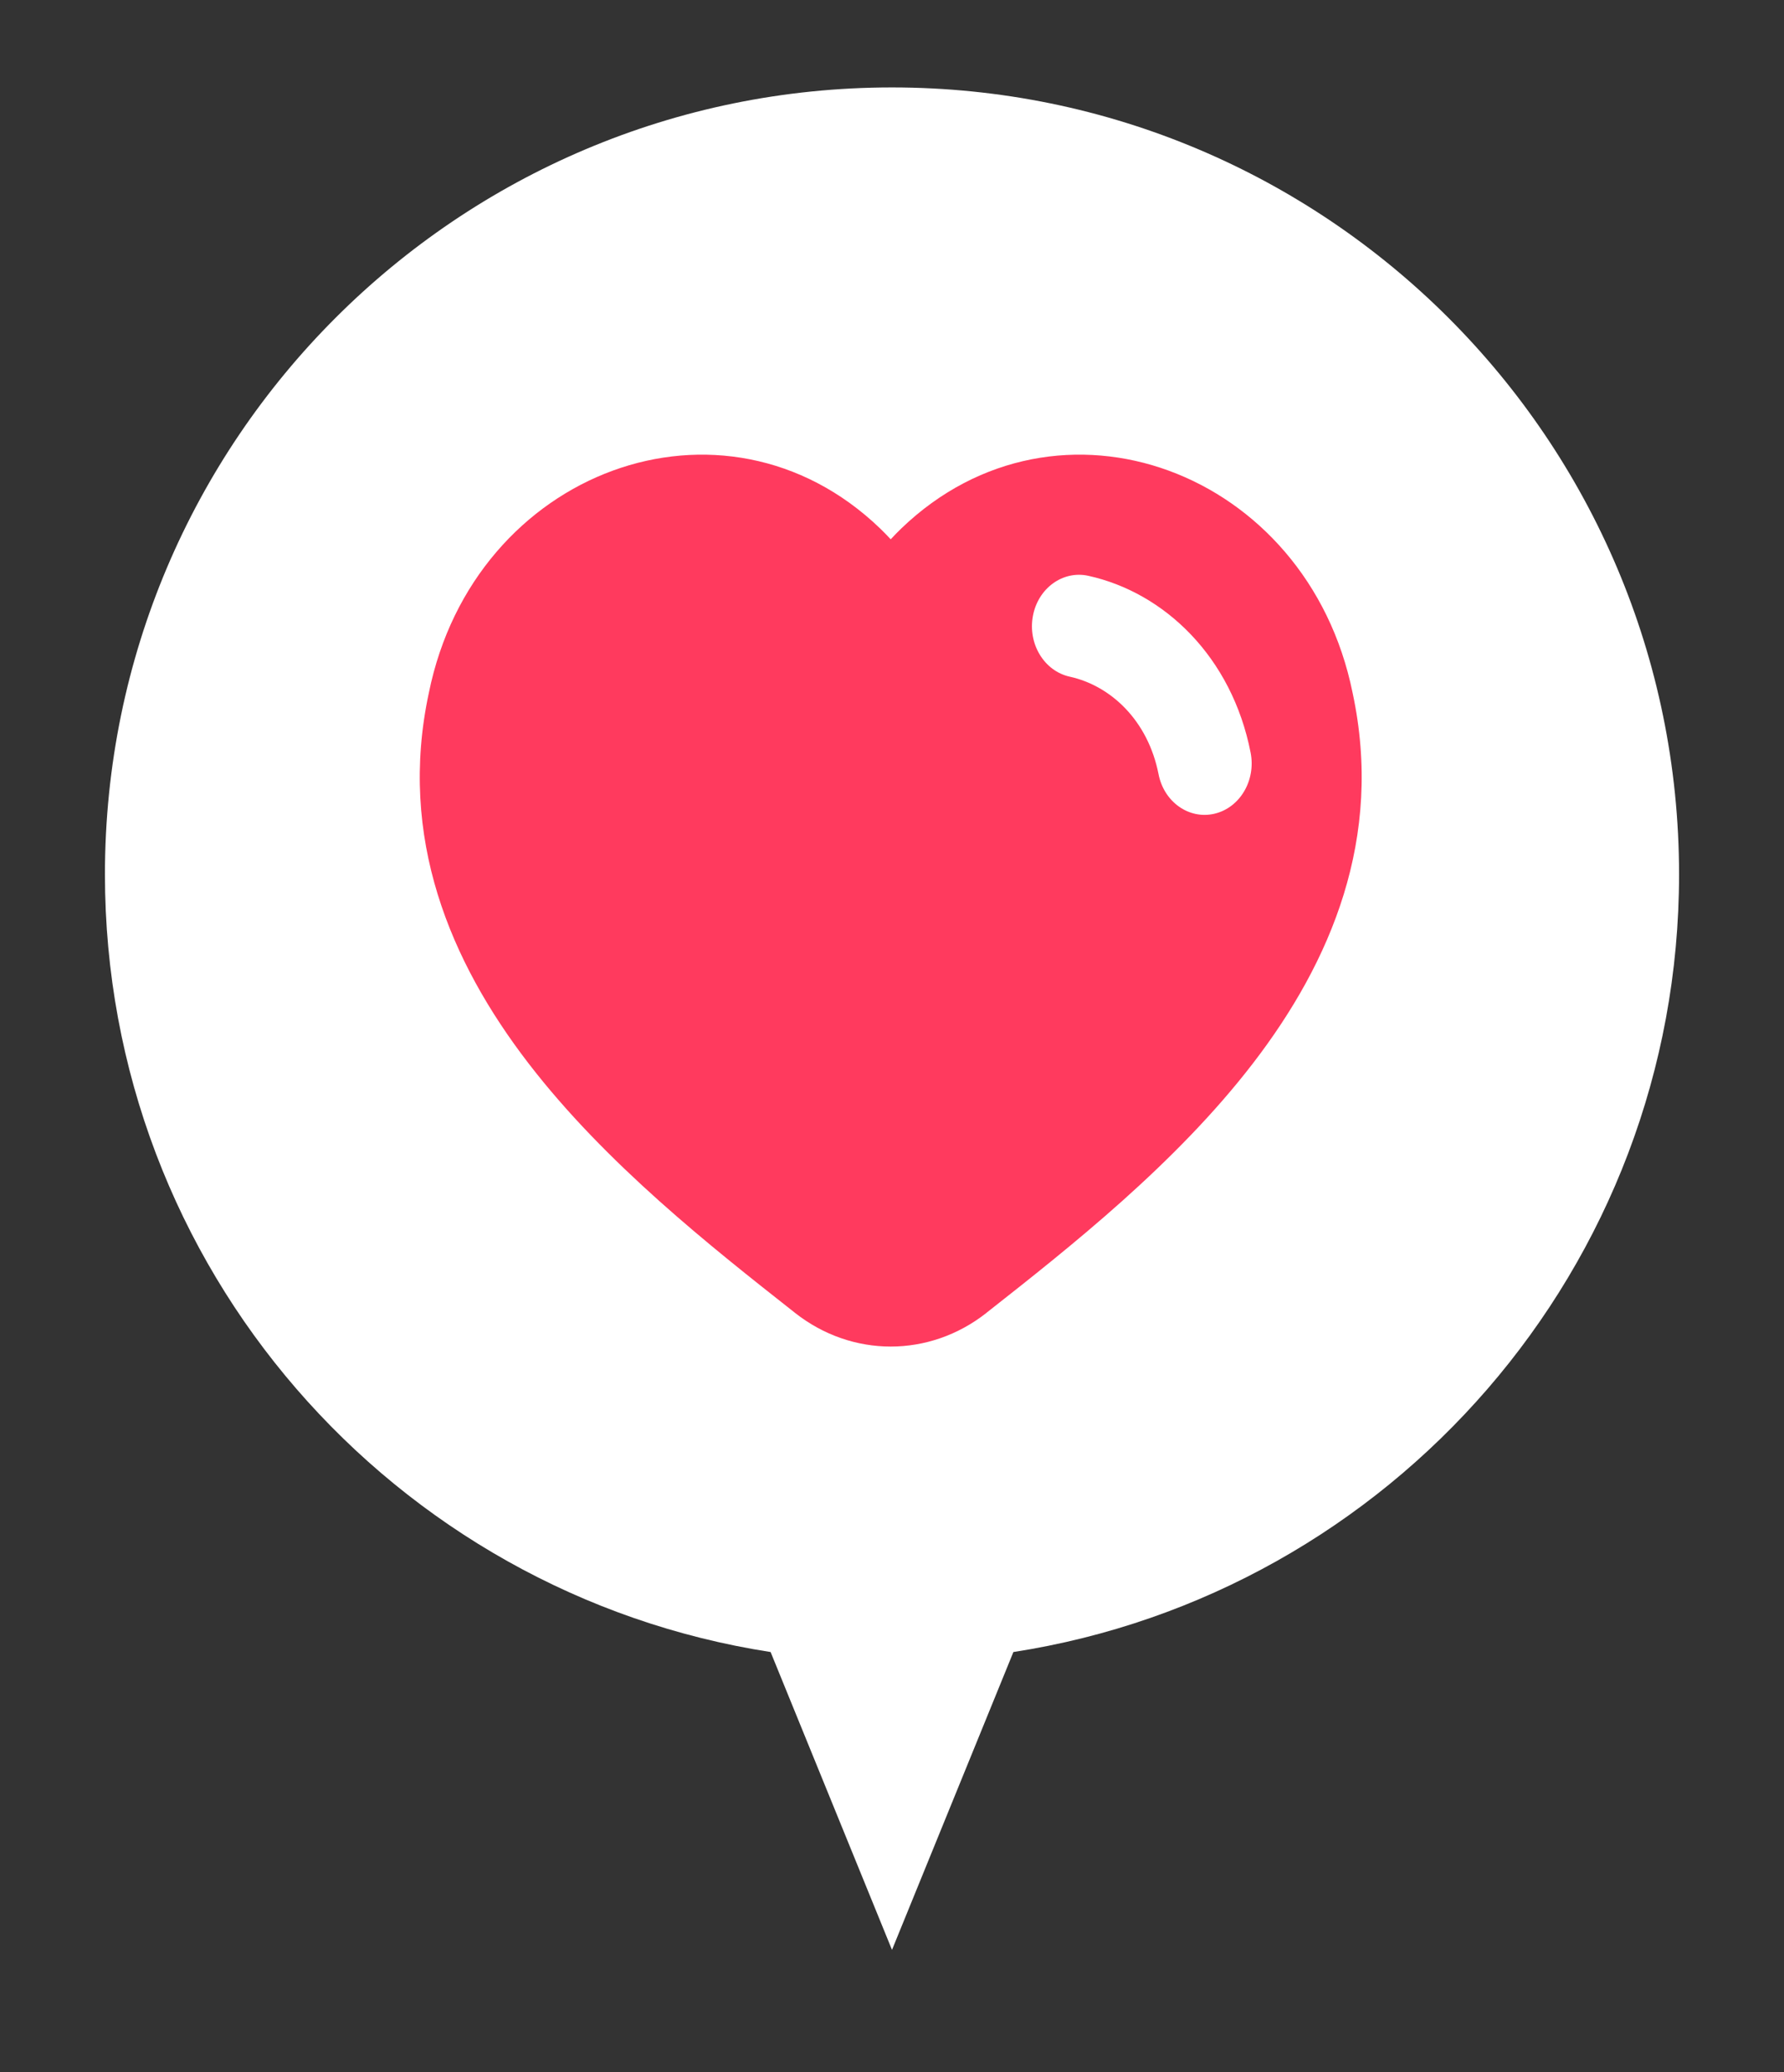
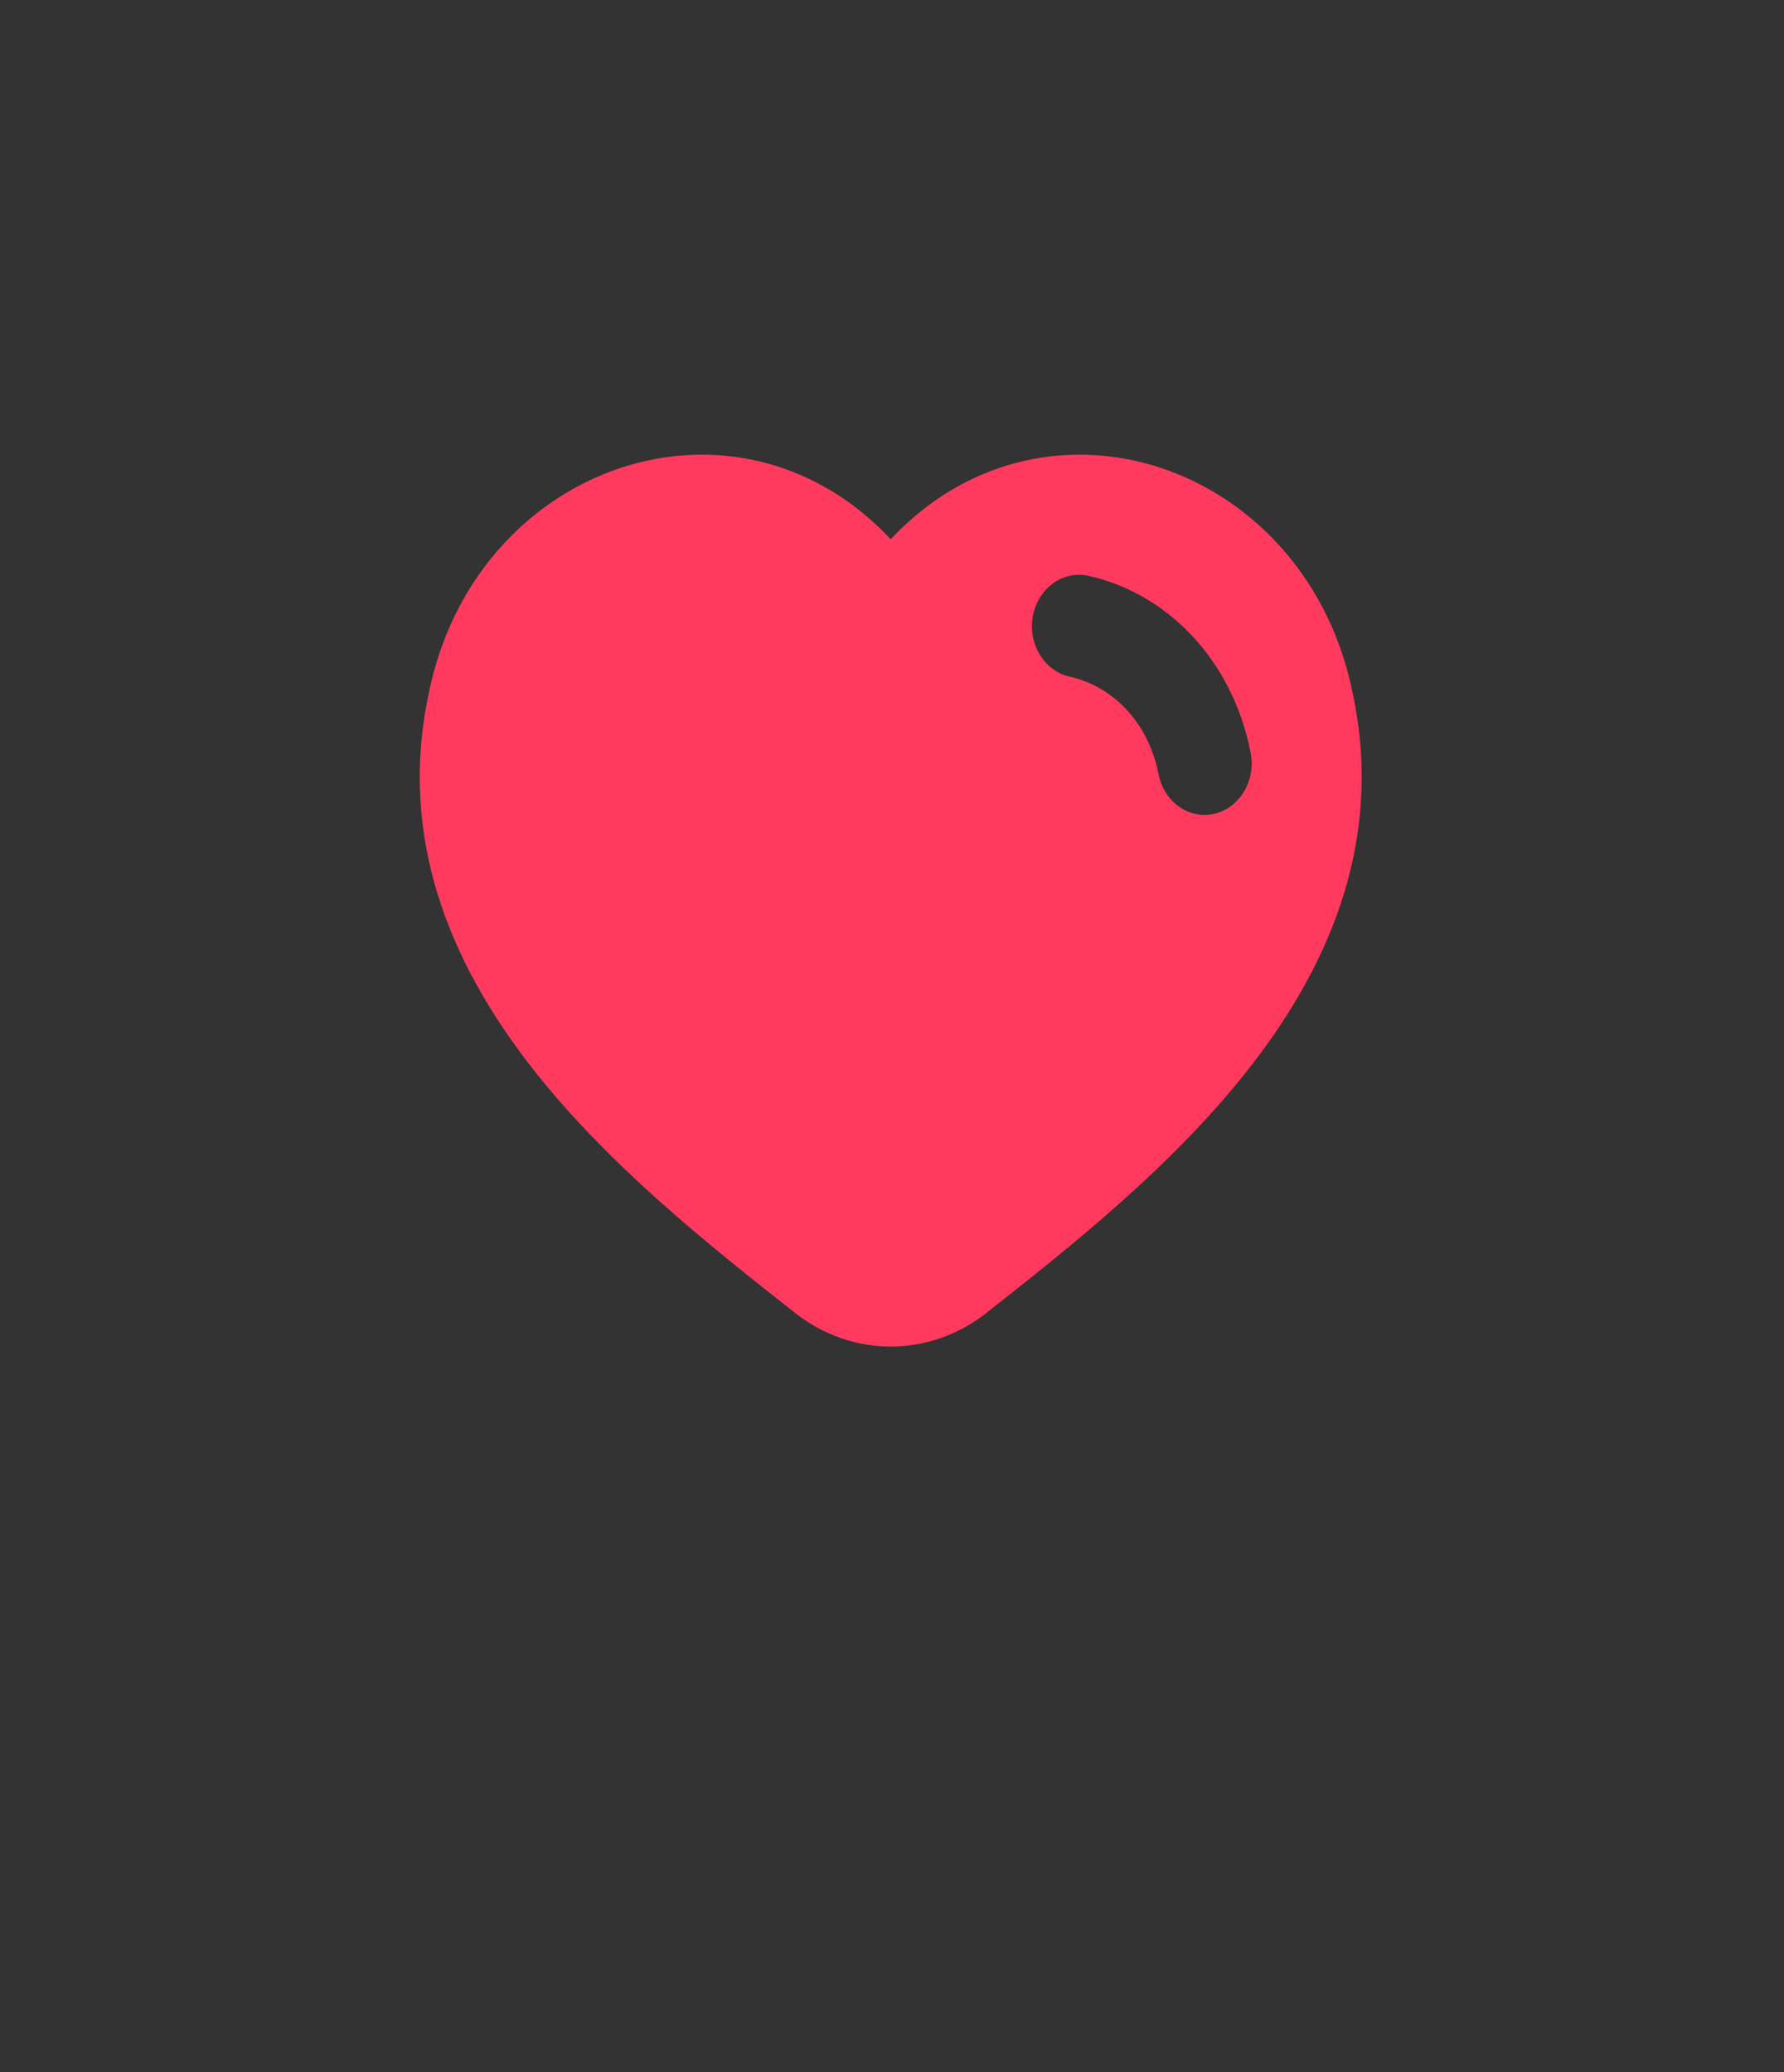
<svg xmlns="http://www.w3.org/2000/svg" version="1.1" id="레이어_1" x="0px" y="0px" width="68px" height="79px" viewBox="0 0 68 79" enable-background="new 0 0 68 79" xml:space="preserve">
  <rect x="0" y="0" width="68" height="79" fill="#333333" stroke="none" />
  <g>
-     <path fill="#FFFFFF" d="M38.627,62.979C52.999,60.753,64,48.327,64,33.333c0-16.568-13.432-30-30-30s-30,13.432-30,30   c0,14.994,11.001,27.42,25.373,29.646L34,74.333L38.627,62.979z" />
-   </g>
+     </g>
  <path fill="#FF3A5E" d="M16.347,26.41c1.723-8.493,11.234-11.998,17.195-6.269c0.138,0.132,0.275,0.274,0.409,0.418  c0.134-0.144,0.271-0.286,0.409-0.418c5.961-5.729,15.473-2.225,17.196,6.269c1.188,5.532-0.824,10.258-3.795,14.123  c-2.947,3.835-6.971,7.004-10.141,9.499L37.6,50.05c-2.173,1.711-5.124,1.711-7.296,0l-0.022-0.018  c-3.168-2.495-7.192-5.664-10.14-9.499C17.171,36.668,15.158,31.942,16.347,26.41z M41.484,21.951  c-0.973-0.214-1.918,0.473-2.114,1.535c-0.196,1.062,0.433,2.096,1.404,2.31c1.575,0.347,2.985,1.678,3.386,3.718  c0.207,1.059,1.16,1.734,2.13,1.507c0.97-0.227,1.587-1.269,1.379-2.329C46.954,25.043,44.384,22.59,41.484,21.951z" />
</svg>